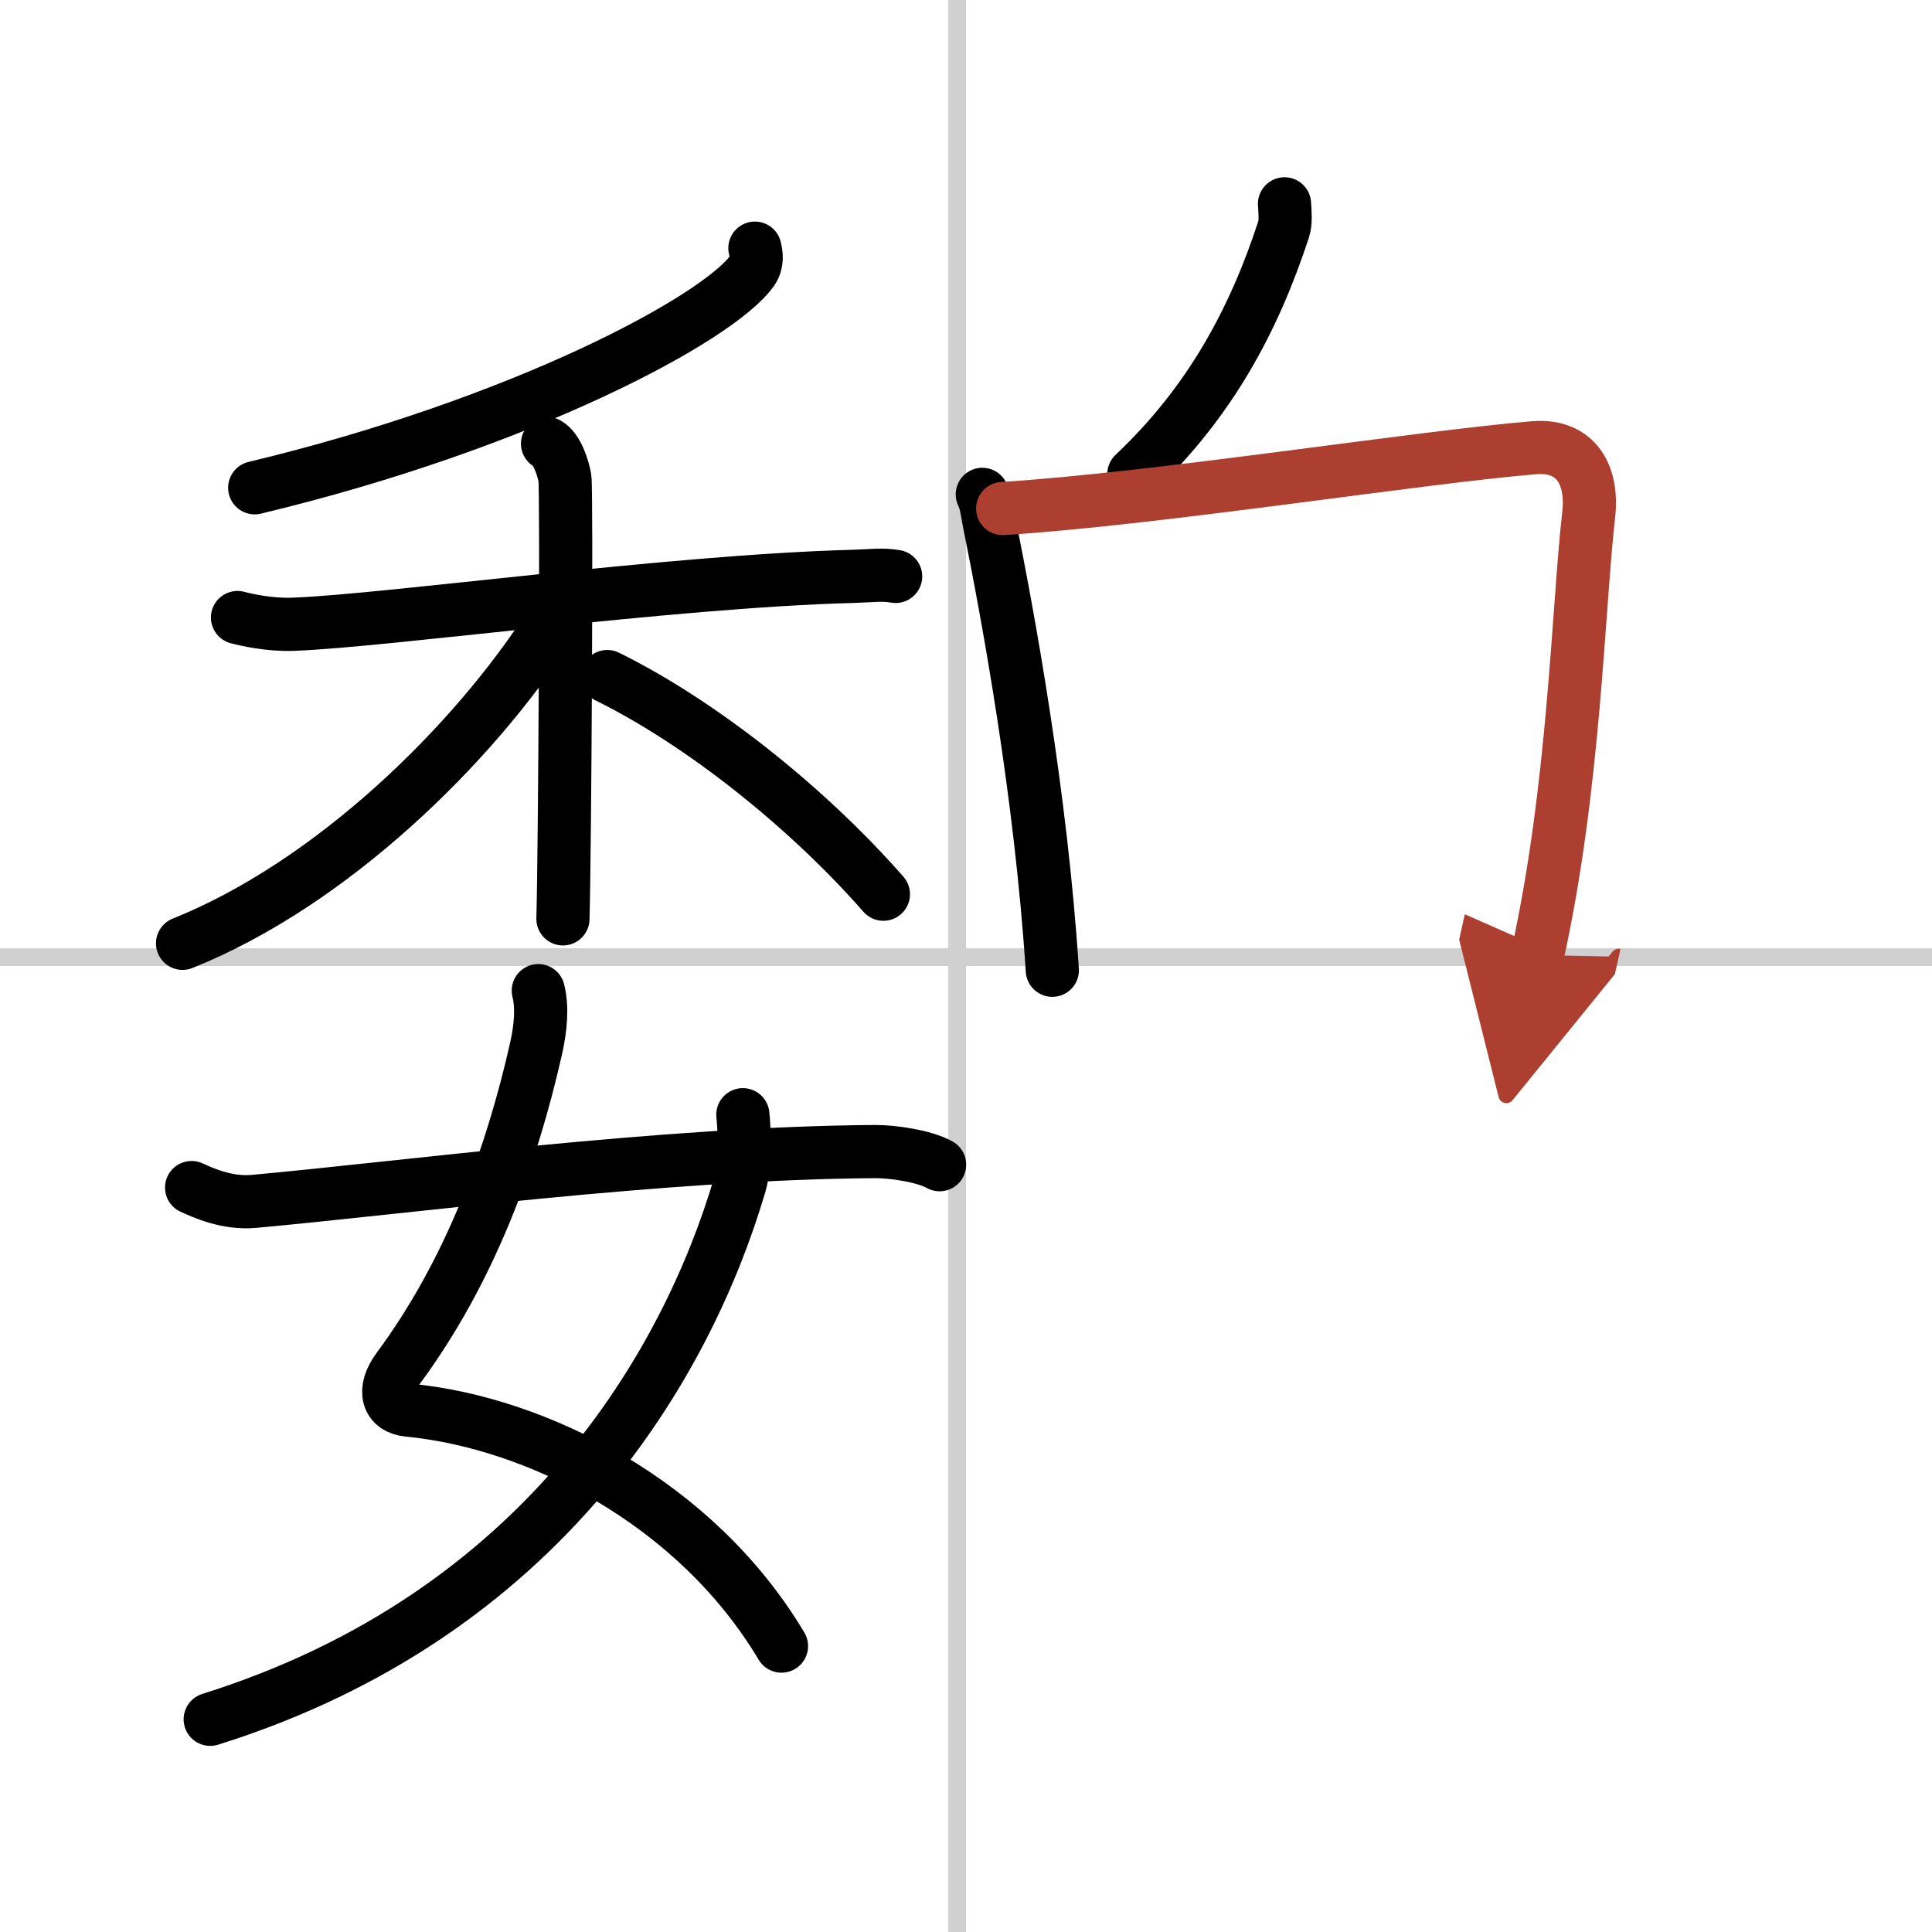
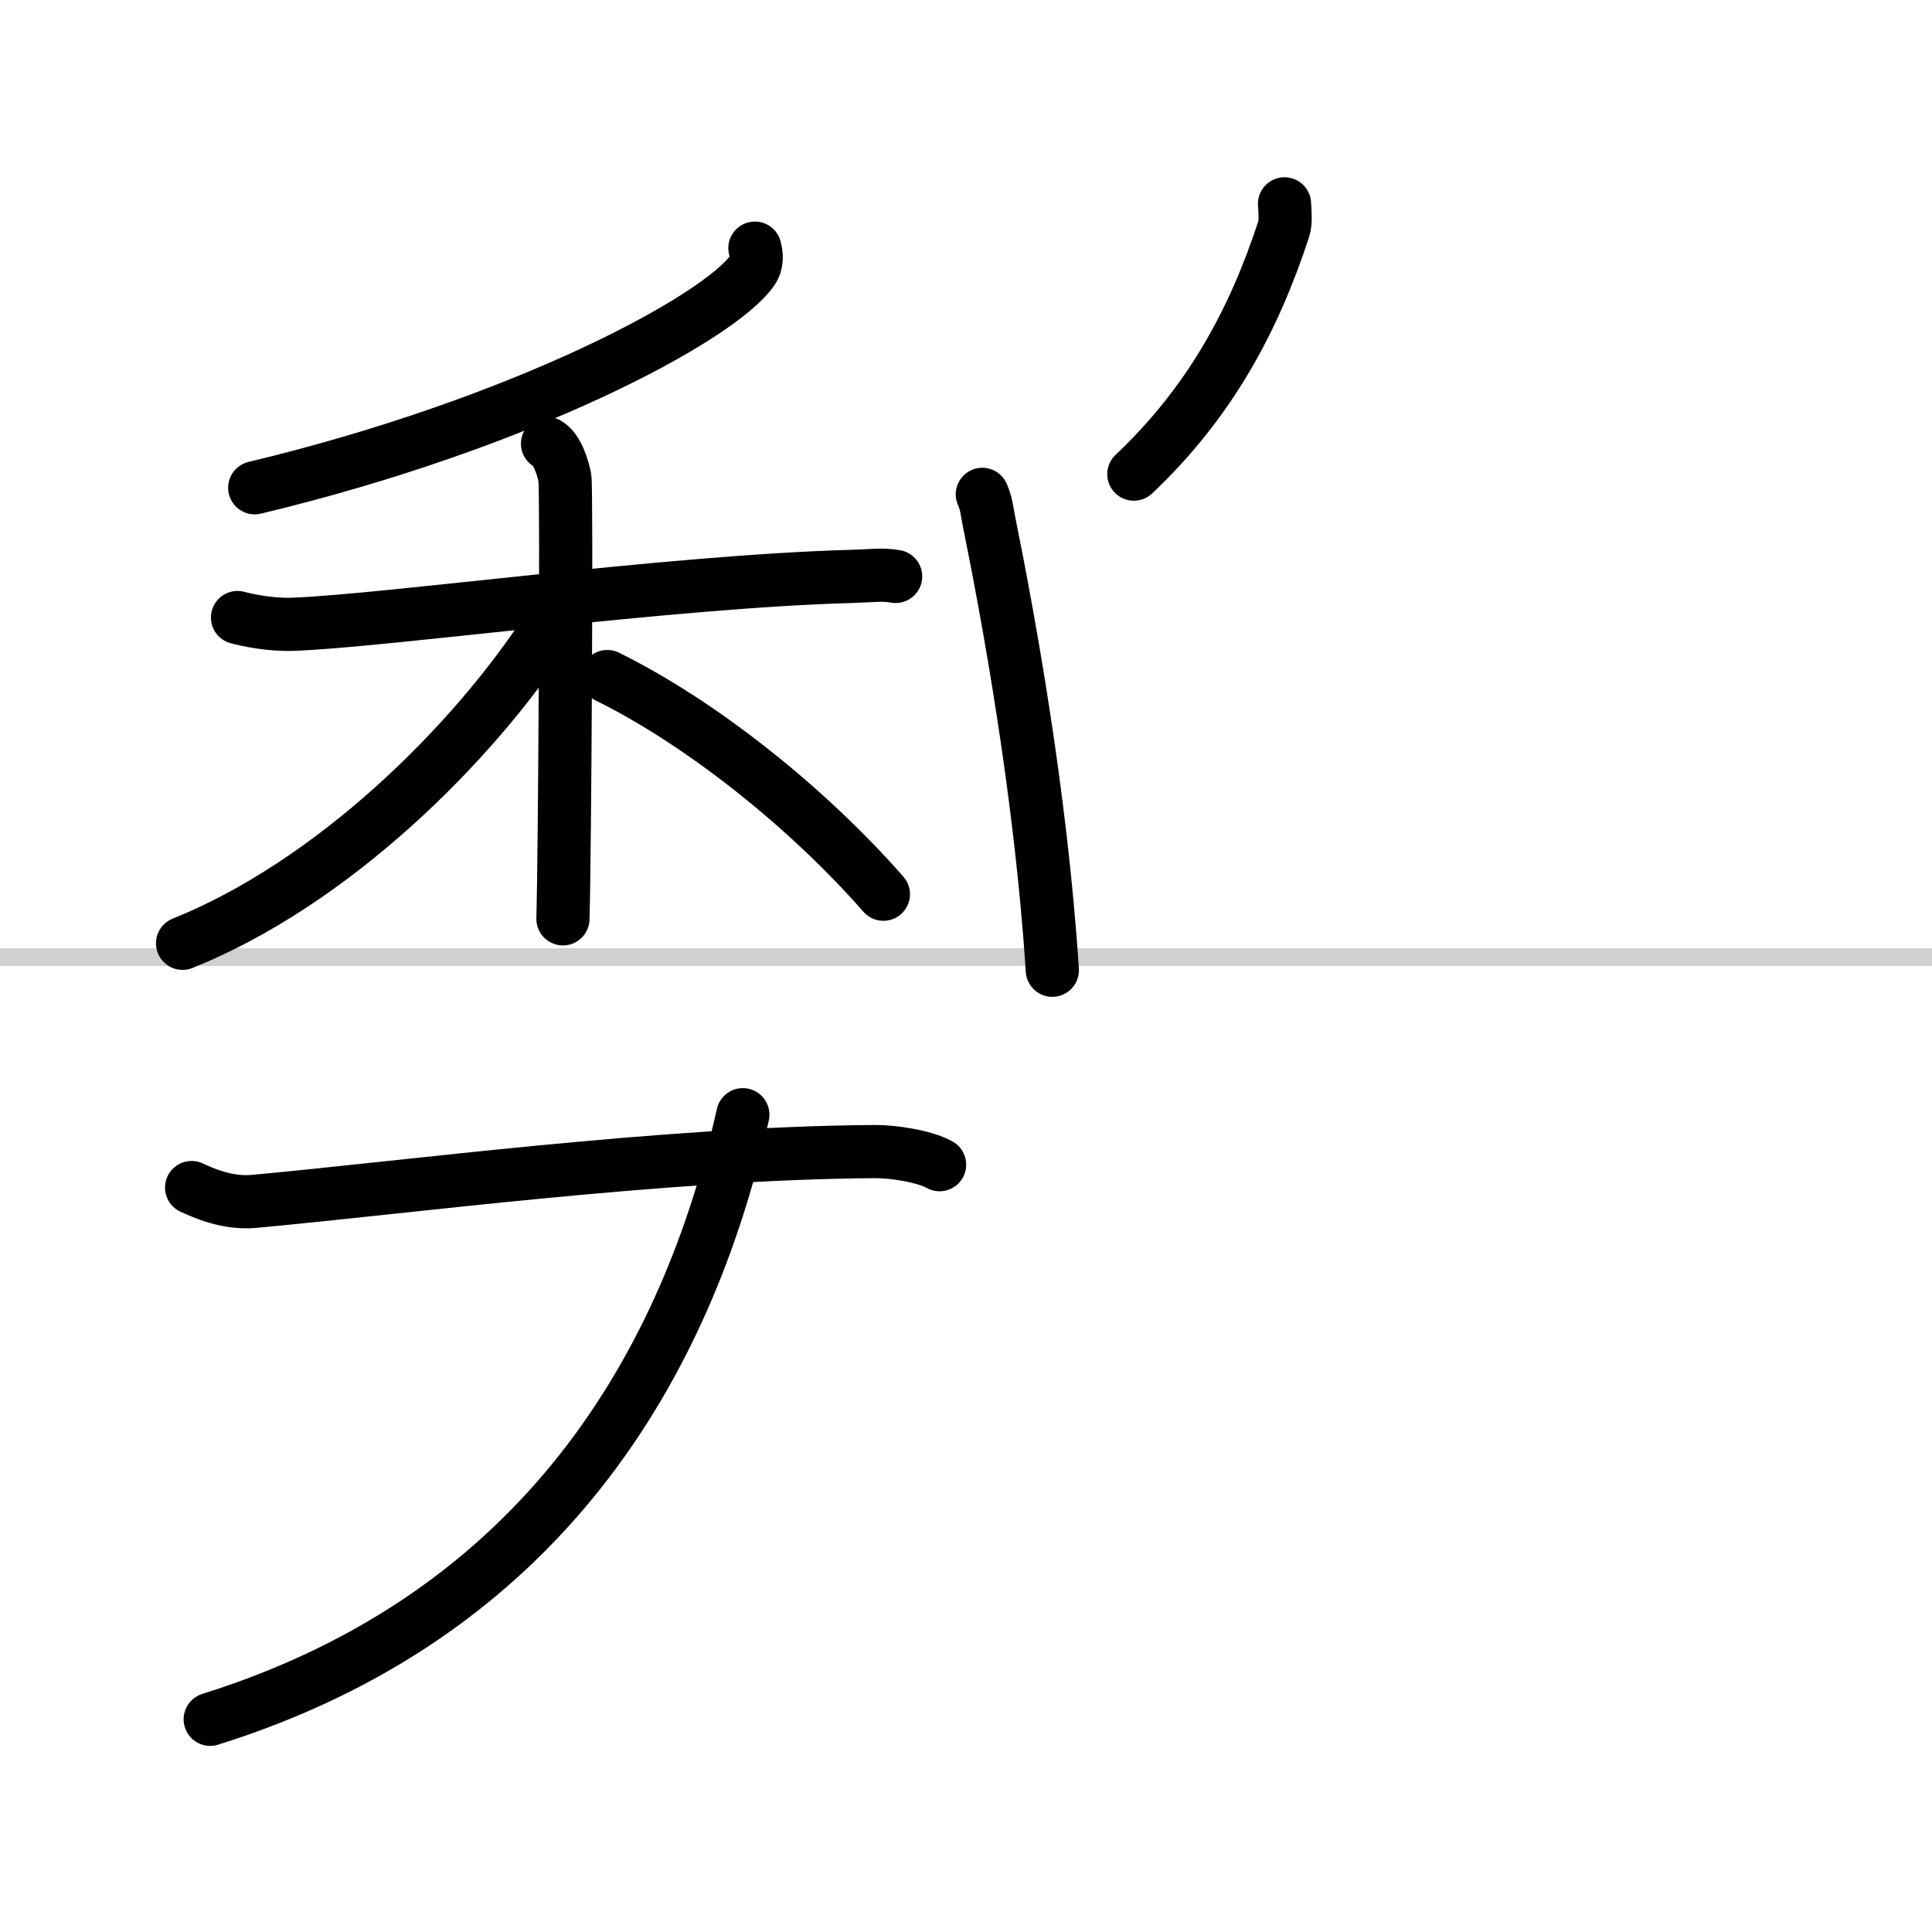
<svg xmlns="http://www.w3.org/2000/svg" width="400" height="400" viewBox="0 0 109 109">
  <defs>
    <marker id="a" markerWidth="4" orient="auto" refX="1" refY="5" viewBox="0 0 10 10">
-       <polyline points="0 0 10 5 0 10 1 5" fill="#ad3f31" stroke="#ad3f31" />
-     </marker>
+       </marker>
  </defs>
  <g fill="none" stroke="#000" stroke-linecap="round" stroke-linejoin="round" stroke-width="3">
-     <rect width="100%" height="100%" fill="#fff" stroke="#fff" />
-     <line x1="54" x2="54" y2="109" stroke="#d0d0d0" stroke-width="1" />
    <line x2="109" y1="54" y2="54" stroke="#d0d0d0" stroke-width="1" />
    <path d="m42.59 14c0.08 0.32 0.17 0.82-0.16 1.28-1.92 2.7-12.96 8.62-28.06 12.24" />
    <path d="m13.4 34.84c0.49 0.13 1.81 0.43 3.13 0.38 5.27-0.19 21.33-2.43 31.53-2.7 1.31-0.04 1.65-0.13 2.47 0" />
    <path d="m30.89 25.03c0.54 0.3 0.87 1.34 0.98 1.94s0 21.13-0.11 24.87" />
    <path d="M31.05,35.24C26.7,42.01,18.71,49.85,10.3,53.22" />
    <path d="m34.26 38.17c5.24 2.58 11.24 7.33 15.58 12.28" />
-     <path d="m30.37 55.89c0.24 0.93 0.13 2.13-0.12 3.24-1.4 6.21-3.75 12.62-7.79 18.08-0.92 1.25-0.59 2.24 0.59 2.35 7.2 0.69 16.2 5.19 21.04 13.31" />
-     <path d="M41.91,62.89c0.09,0.81,0.17,2.8-0.18,3.97C38.77,76.88,30.68,91.1,11.86,97" />
+     <path d="M41.91,62.89C38.77,76.88,30.68,91.1,11.86,97" />
    <path d="m10.81 67c0.62 0.28 1.98 0.92 3.52 0.78 8.47-0.77 23.09-2.73 35.01-2.81 1.04-0.01 2.82 0.26 3.67 0.74" />
    <path d="m72.47 11.5c0.02 0.36 0.09 1.04-0.05 1.44-1.66 5.07-4.12 9.72-8.45 13.81" />
    <path d="m55.42 27.89c0.24 0.53 0.25 0.89 0.38 1.54 1.09 5.39 2.93 15.39 3.57 25.31" />
-     <path d="m56.57 28.69c8.64-0.54 23.53-2.9 29.98-3.43 2.37-0.19 3.34 1.54 3.08 3.79-0.6 5.27-0.8 15.4-2.89 24.83" marker-end="url(#a)" stroke="#ad3f31" />
  </g>
</svg>